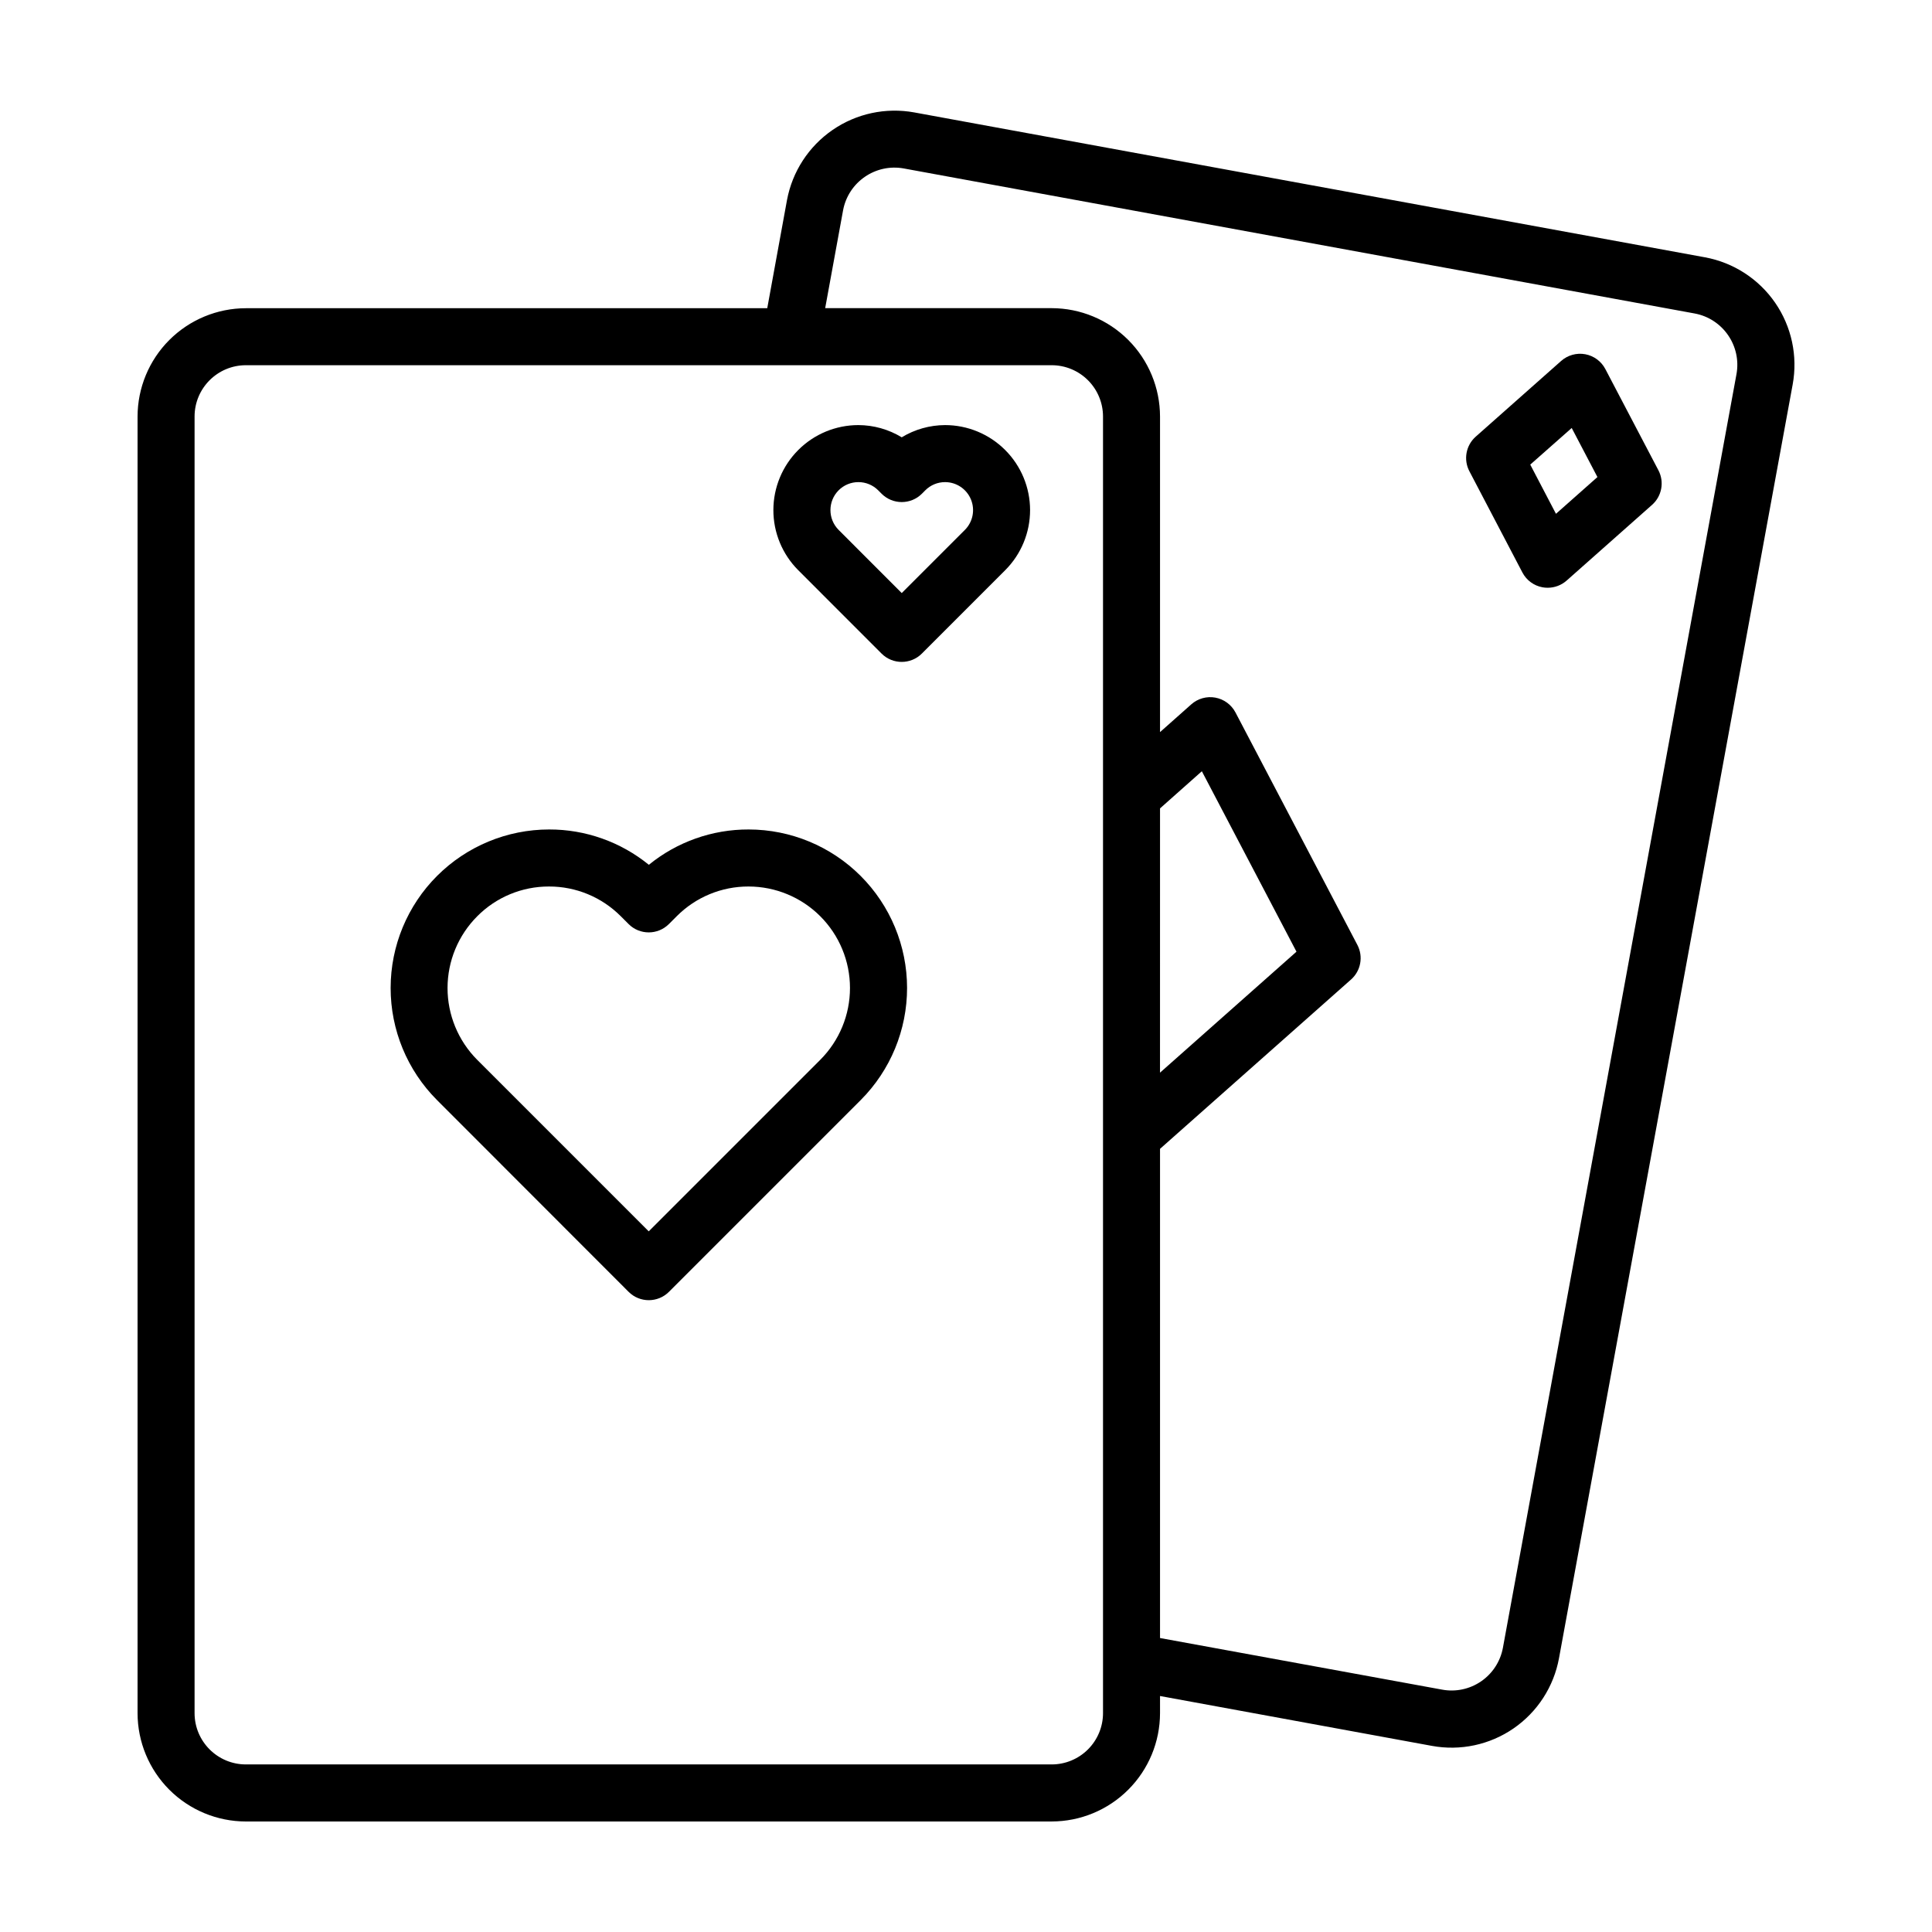
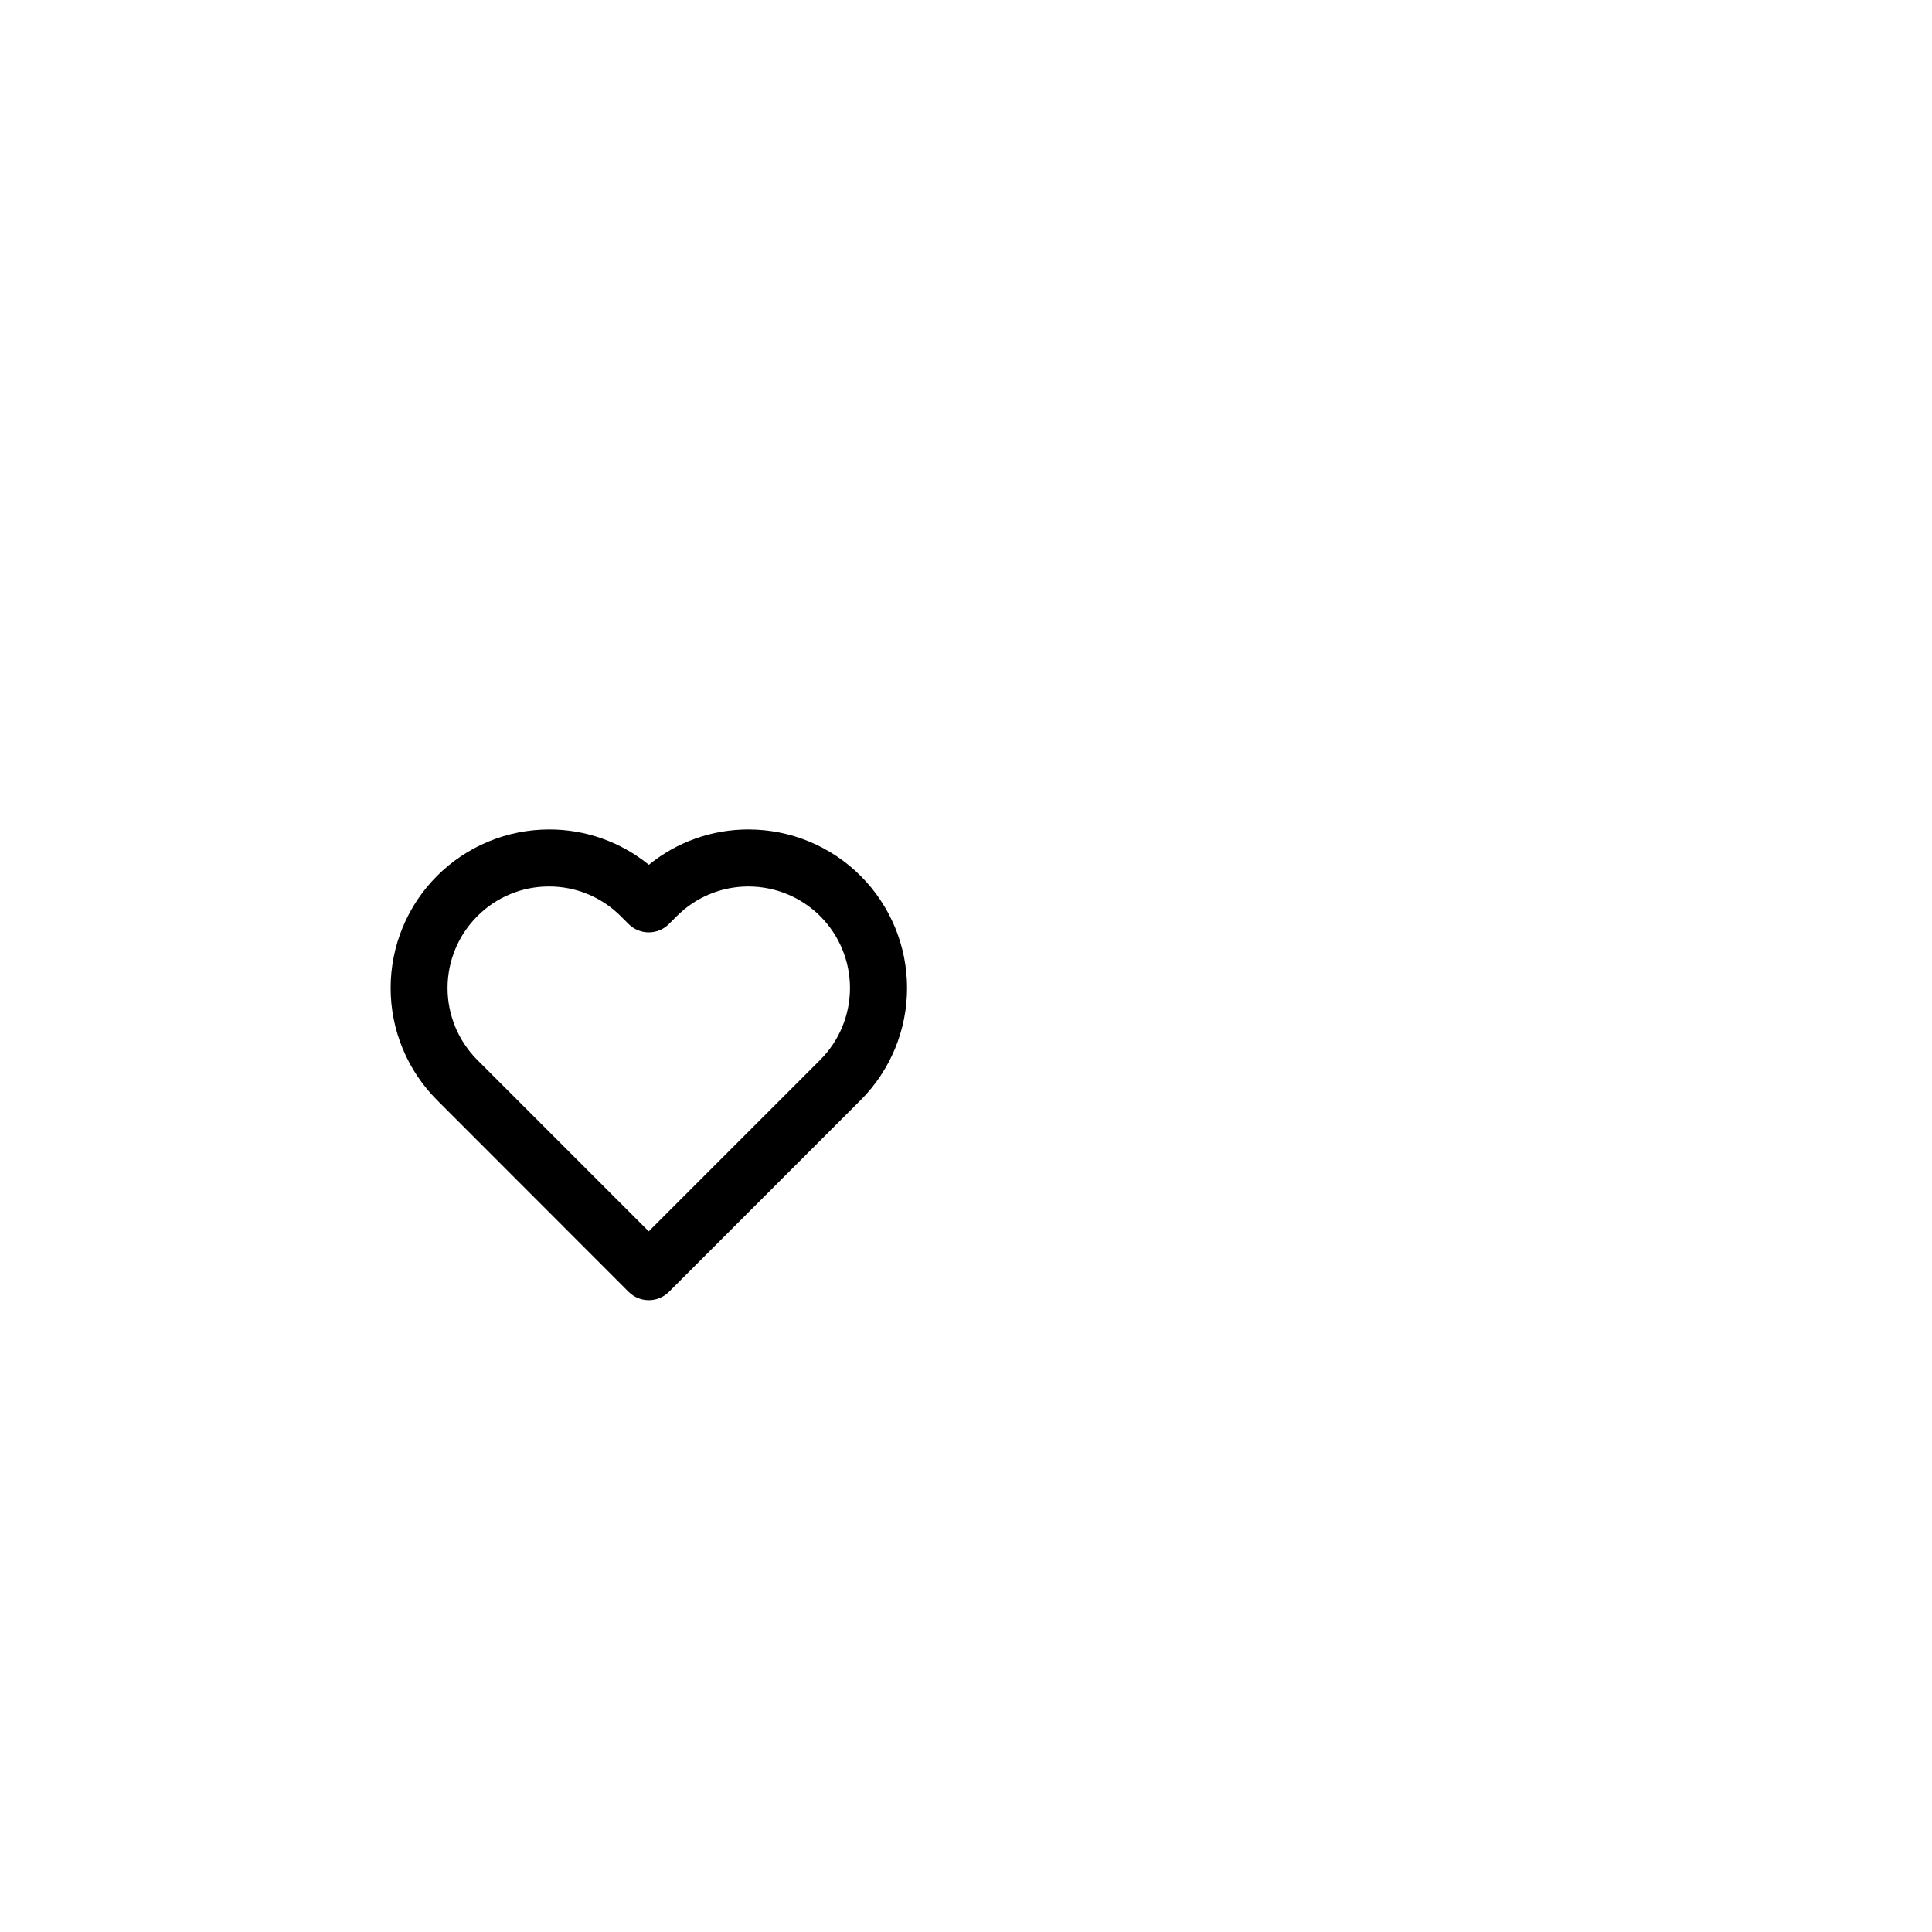
<svg xmlns="http://www.w3.org/2000/svg" fill="#000000" width="800px" height="800px" version="1.1" viewBox="144 144 512 512">
  <g>
-     <path d="m209.16 626.71h213.54c7.613-0.008 14.914-3.035 20.297-8.418 5.387-5.383 8.414-12.684 8.422-20.297v-4.535l72.016 13.207c7.555 1.398 15.355-0.266 21.68-4.625 6.324-4.363 10.656-11.059 12.039-18.617l61.918-337.51c1.391-7.555-0.277-15.355-4.637-21.68s-11.055-10.656-18.609-12.047l-209.55-38.398c-7.547-1.371-15.332 0.301-21.648 4.656-6.32 4.352-10.656 11.027-12.066 18.566l-5.234 28.668h-138.16c-7.613 0.012-14.91 3.039-20.297 8.422-5.383 5.383-8.41 12.684-8.418 20.297v343.6c0.008 7.613 3.035 14.914 8.418 20.297 5.383 5.383 12.684 8.41 20.297 8.418zm242.26-268.48 11.082-9.844 25.078 47.82-36.168 32.062zm-83.996-158.5c1.406-7.504 8.613-12.461 16.121-11.082l209.55 38.426c7.508 1.395 12.469 8.609 11.082 16.121l-61.891 337.49c-0.668 3.609-2.742 6.805-5.766 8.883-3.023 2.078-6.75 2.871-10.355 2.199l-74.746-13.672v-129.64l50.621-44.875v0.004c2.602-2.309 3.293-6.09 1.68-9.168l-32.309-61.617v0.004c-1.082-2.059-3.047-3.504-5.336-3.926-2.285-0.418-4.637 0.242-6.375 1.785l-8.281 7.356v-83.633c-0.012-7.613-3.039-14.914-8.422-20.297-5.383-5.383-12.684-8.41-20.297-8.422h-60.02zm-171.86 54.66c0-7.512 6.09-13.605 13.602-13.605h213.54c3.609 0 7.07 1.434 9.621 3.984 2.551 2.551 3.984 6.012 3.984 9.621v343.6c0 3.606-1.434 7.066-3.984 9.617-2.551 2.551-6.012 3.984-9.621 3.984h-213.54c-7.512 0-13.602-6.09-13.602-13.602z" />
    <path d="m310.59 486.35c2.953 2.949 7.734 2.949 10.688 0l50.84-50.844c7.859-7.887 12.273-18.566 12.266-29.703-0.008-11.133-4.438-21.809-12.309-29.68-7.871-7.871-18.547-12.297-29.684-12.305-9.629-0.027-18.973 3.281-26.438 9.363-7.469-6.078-16.812-9.391-26.441-9.363-11.133 0.008-21.809 4.434-29.684 12.305-7.871 7.871-12.297 18.547-12.305 29.68-0.008 11.137 4.402 21.816 12.266 29.703zm-40.125-99.523c5.027-5.07 11.879-7.914 19.023-7.894 7.137-0.02 13.988 2.82 19.023 7.879l2.07 2.07c2.949 2.949 7.734 2.949 10.684 0l2.07-2.07c5.039-5.062 11.891-7.898 19.031-7.879 7.129 0.004 13.965 2.836 19.004 7.875 5.043 5.043 7.879 11.875 7.883 19.004 0.008 7.129-2.816 13.969-7.848 19.02l-45.488 45.488-45.484-45.488c-5.019-5.055-7.836-11.887-7.832-19.008 0.008-7.125 2.832-13.953 7.863-18.996z" />
-     <path d="m377.62 317.2c2.949 2.949 7.734 2.949 10.684 0l22.094-22.098c4.219-4.227 6.586-9.957 6.582-15.93-0.004-5.973-2.379-11.699-6.606-15.922-4.223-4.223-9.949-6.598-15.922-6.598-4.051 0.016-8.023 1.133-11.488 3.238-3.461-2.106-7.434-3.223-11.484-3.238-5.973 0-11.699 2.371-15.922 6.594-4.223 4.219-6.598 9.945-6.606 15.914-0.008 5.973 2.356 11.703 6.57 15.93zm-11.383-43.258c1.391-1.395 3.277-2.18 5.246-2.176 1.969-0.004 3.856 0.777 5.246 2.172l0.902 0.902h-0.004c2.953 2.949 7.738 2.949 10.688 0l0.898-0.902c1.387-1.395 3.277-2.176 5.242-2.172 3 0 5.707 1.812 6.852 4.586 1.148 2.773 0.512 5.965-1.609 8.086l-16.73 16.73-16.73-16.742c-2.883-2.898-2.883-7.586 0-10.484z" />
-     <path d="m547.45 295.71c1.074 2.059 3.039 3.508 5.324 3.93 0.449 0.078 0.906 0.121 1.363 0.121 1.855 0.004 3.648-0.672 5.039-1.902l22.637-20.066c2.602-2.305 3.297-6.086 1.684-9.164l-14.066-26.828c-1.078-2.059-3.047-3.504-5.332-3.926-2.285-0.418-4.641 0.238-6.379 1.781l-22.641 20.066c-2.598 2.305-3.293 6.086-1.676 9.164zm13.07-38.289 6.816 13.004-10.988 9.738-6.816-13.035z" />
  </g>
</svg>